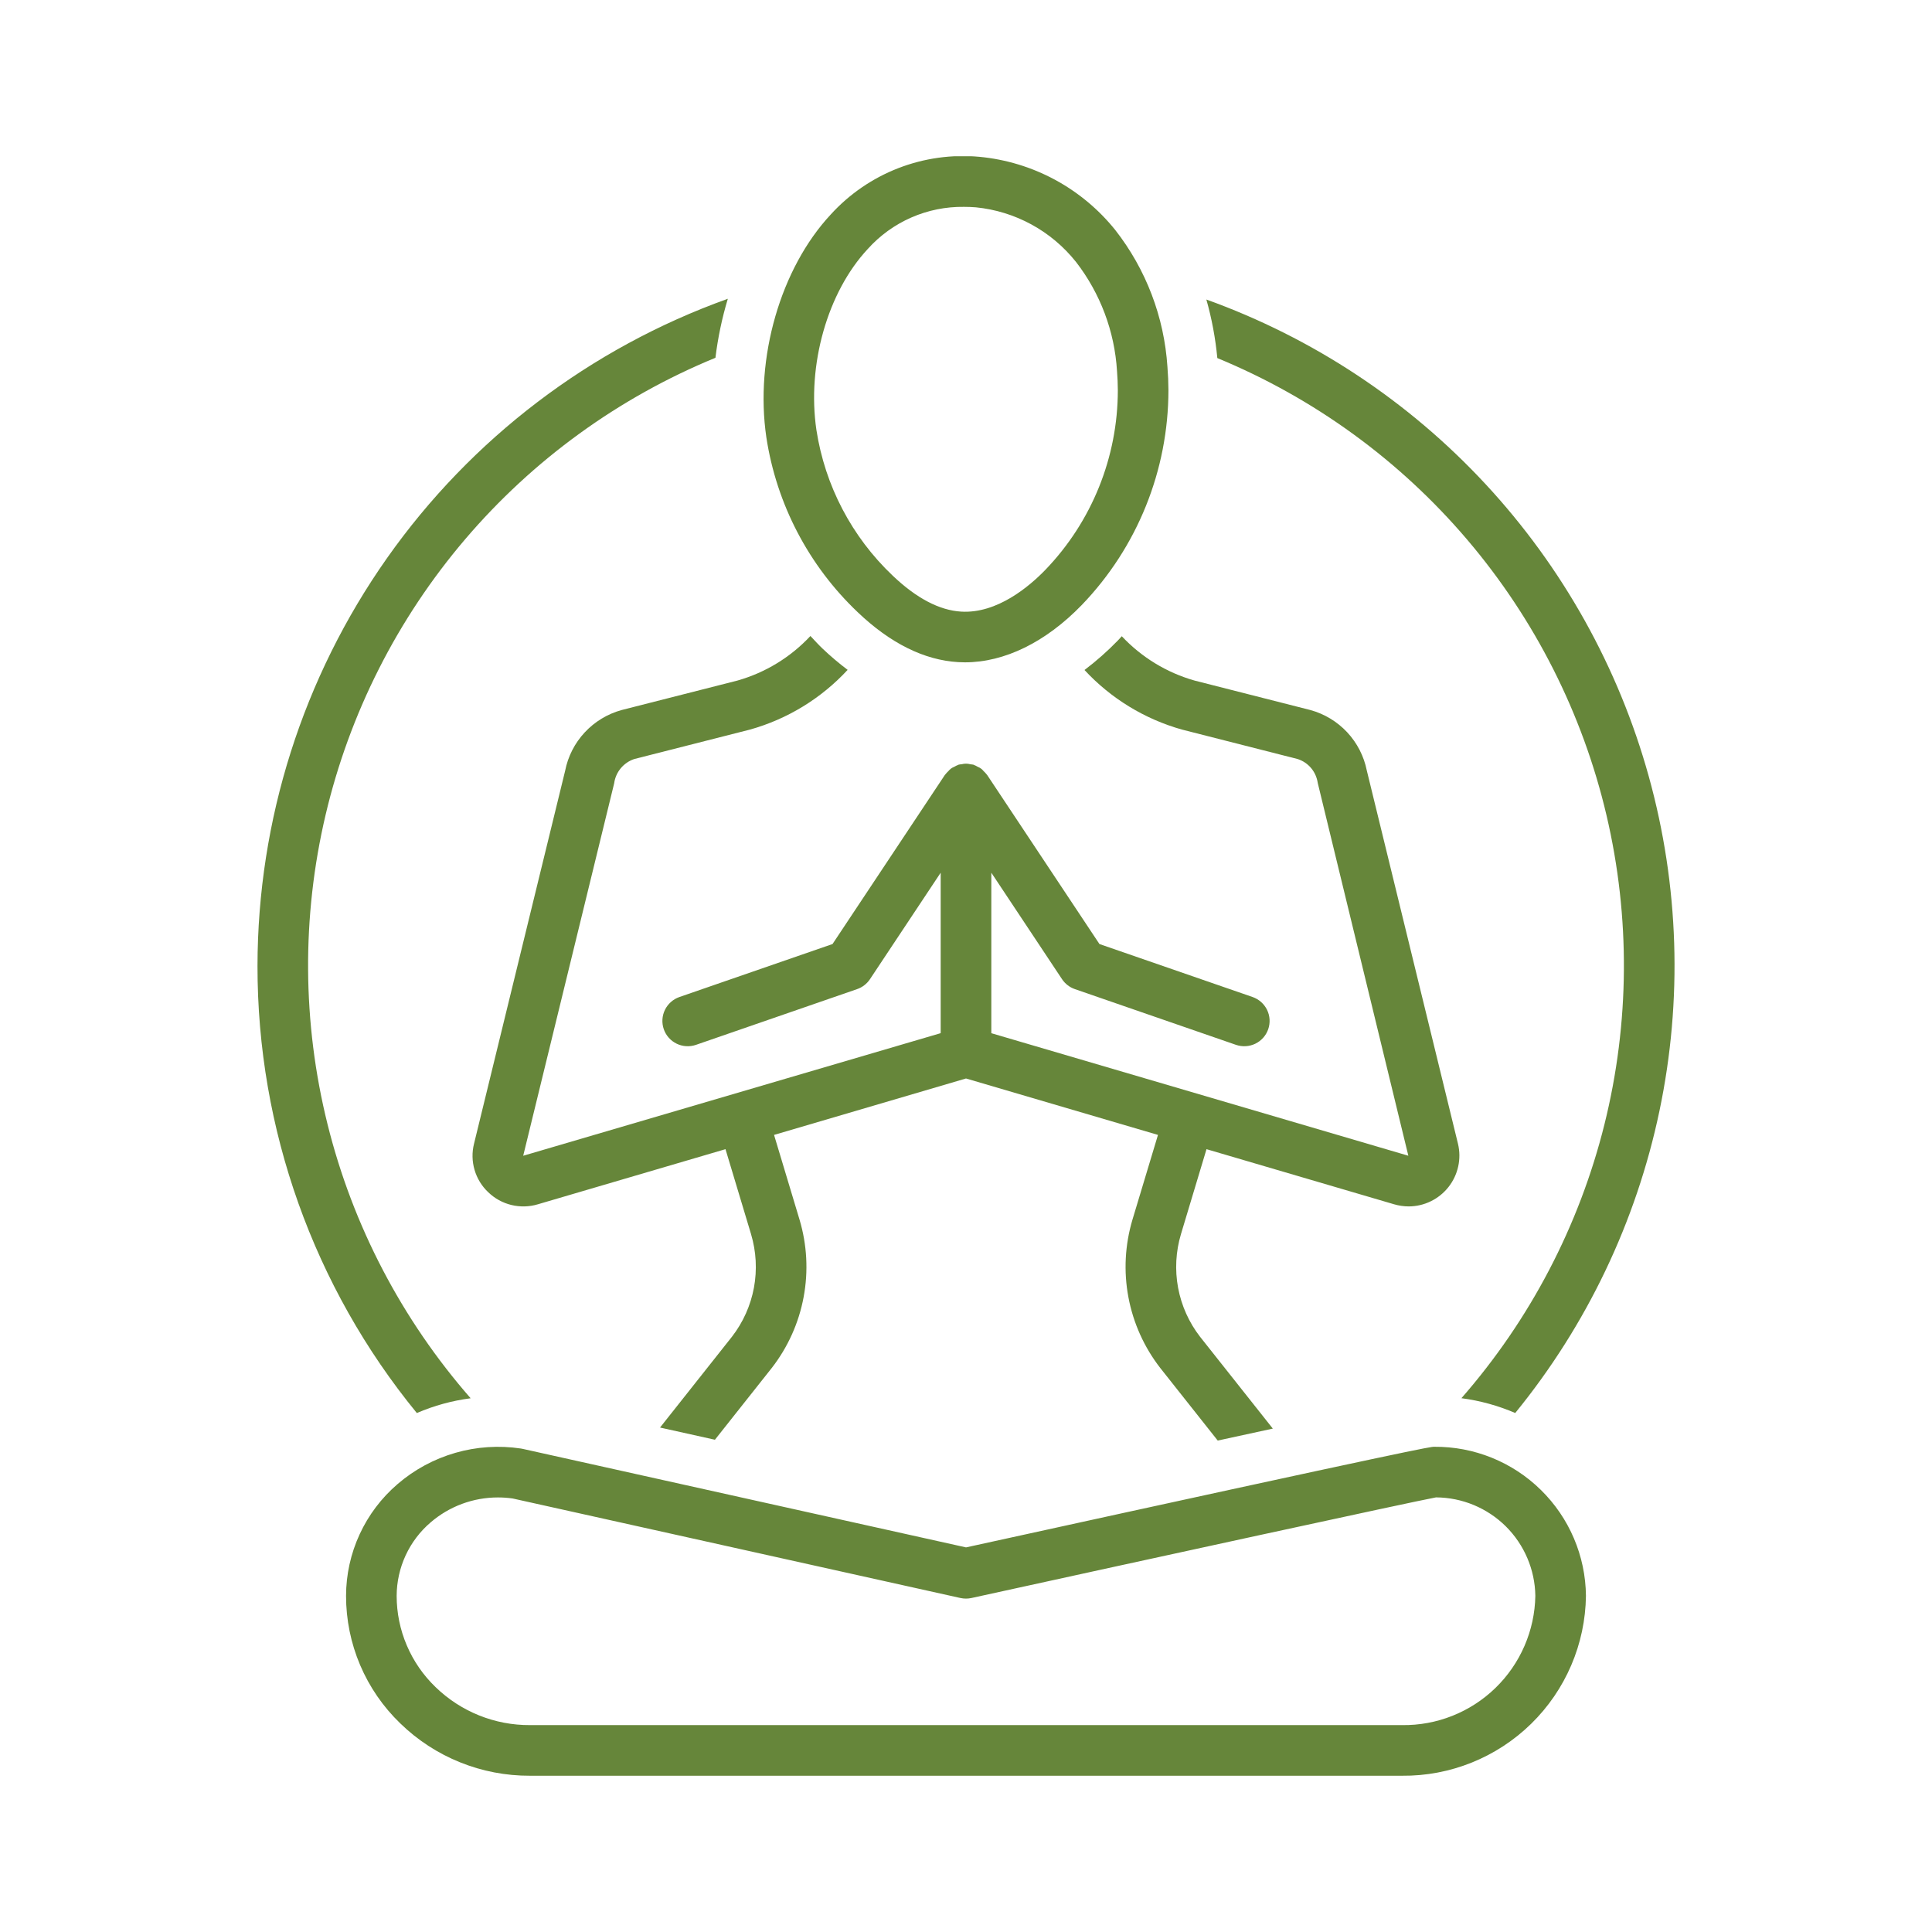
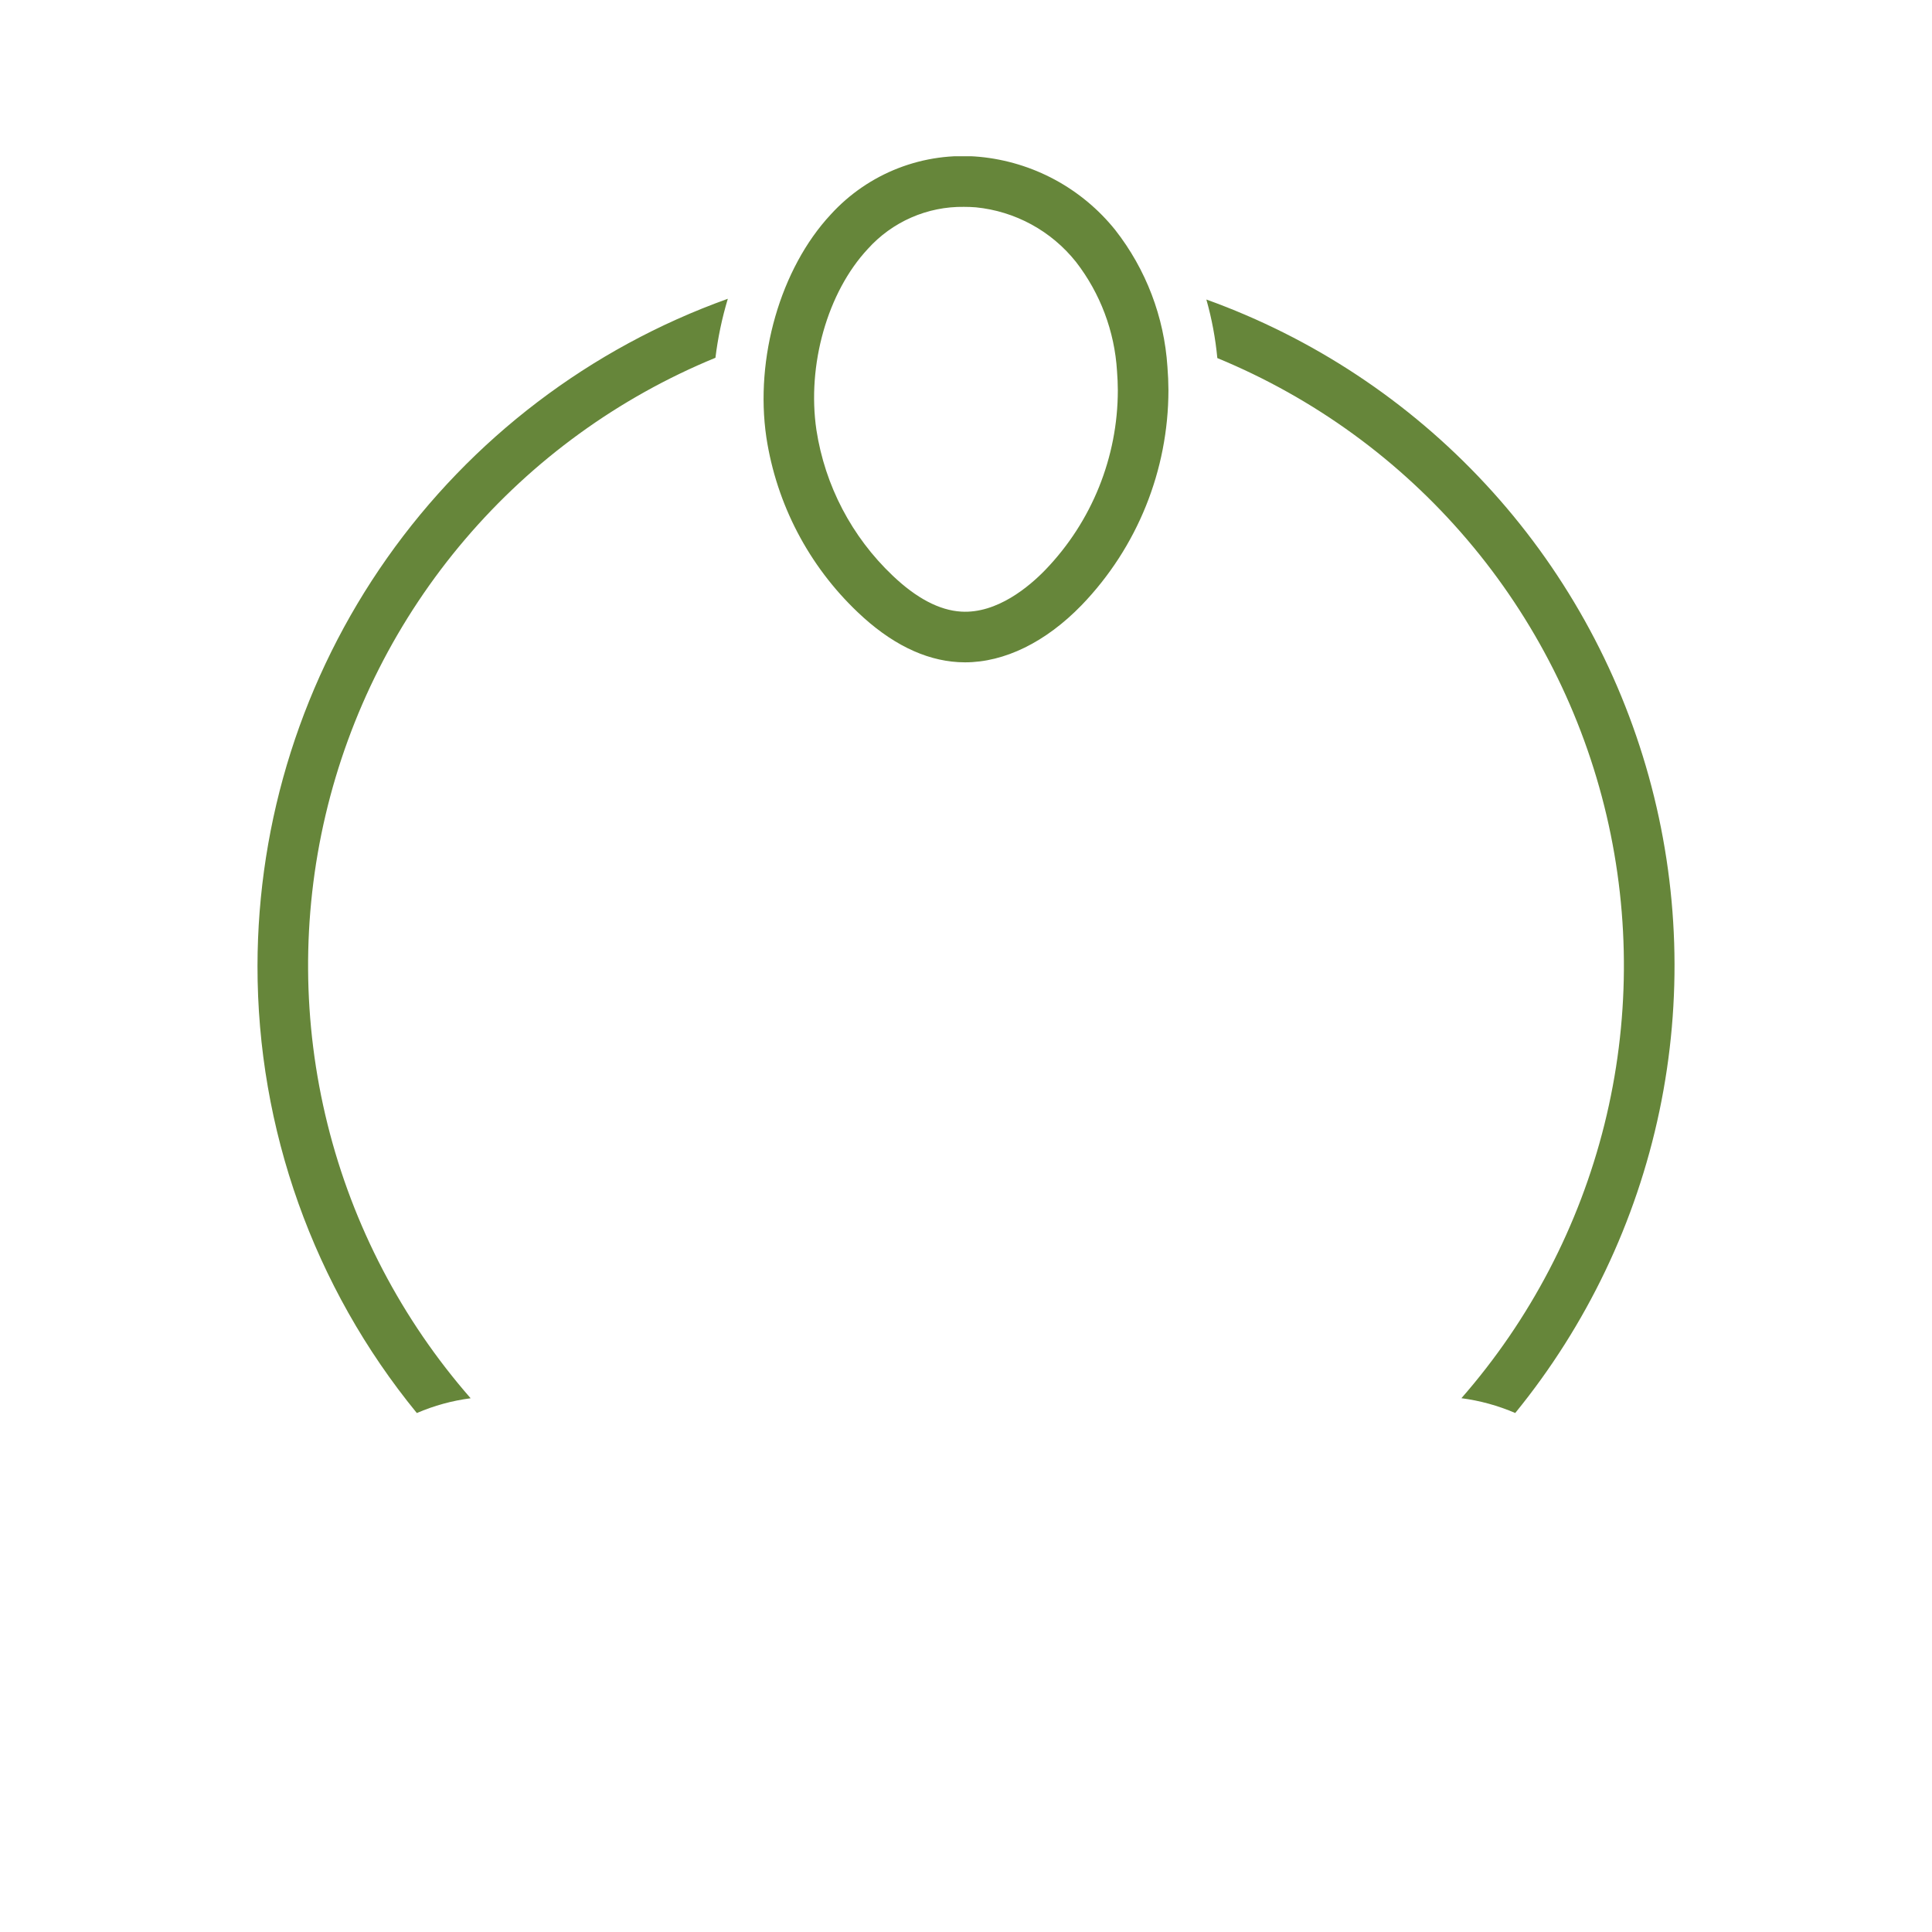
<svg xmlns="http://www.w3.org/2000/svg" width="68" height="68" viewBox="0 0 68 68" fill="none">
  <g clip-path="url(#clip0_67_388)">
-     <path d="M55.82 56.167C55.806 54.763 55.235 53.423 54.233 52.44C53.231 51.456 51.881 50.91 50.477 50.922C50.35 50.922 50.16 50.921 34.001 54.463L18.395 50.995C18.374 50.99 18.353 50.987 18.332 50.983C17.562 50.868 16.775 50.919 16.027 51.135C15.278 51.351 14.585 51.725 13.995 52.233C13.427 52.72 12.971 53.323 12.658 54.002C12.345 54.681 12.181 55.419 12.18 56.167C12.179 57.005 12.348 57.834 12.675 58.605C13.003 59.376 13.482 60.073 14.086 60.655C15.308 61.845 16.95 62.508 18.656 62.5H49.344C51.042 62.517 52.677 61.859 53.891 60.672C55.105 59.485 55.799 57.865 55.82 56.167ZM15.329 59.379C14.897 58.963 14.553 58.465 14.318 57.913C14.082 57.361 13.961 56.767 13.961 56.167C13.963 55.675 14.071 55.19 14.277 54.744C14.484 54.297 14.784 53.901 15.158 53.582C15.817 53.015 16.658 52.704 17.528 52.705C17.7 52.705 17.871 52.717 18.041 52.741L33.807 56.245C33.933 56.272 34.064 56.273 34.191 56.245C40.355 54.894 49.644 52.869 50.542 52.703C51.462 52.708 52.344 53.074 52.998 53.721C53.651 54.369 54.025 55.247 54.039 56.167C54.018 57.392 53.512 58.56 52.632 59.413C51.752 60.266 50.569 60.736 49.344 60.718H18.656C17.415 60.726 16.22 60.245 15.329 59.379ZM42.465 40.447L49.068 42.387C49.235 42.436 49.408 42.461 49.583 42.462C49.853 42.461 50.119 42.399 50.361 42.28C50.604 42.162 50.816 41.99 50.983 41.778C51.15 41.566 51.266 41.319 51.324 41.055C51.382 40.792 51.379 40.518 51.316 40.256L48.107 27.12C48.006 26.615 47.766 26.148 47.414 25.771C47.062 25.395 46.612 25.124 46.114 24.989L42.043 23.953C41.064 23.675 40.179 23.135 39.483 22.393C39.439 22.441 39.396 22.49 39.351 22.537C38.985 22.915 38.59 23.264 38.171 23.582C39.099 24.584 40.287 25.31 41.603 25.679L45.675 26.716C45.859 26.776 46.023 26.886 46.148 27.035C46.272 27.183 46.352 27.364 46.38 27.556L49.569 40.678L34.891 36.365V30.716L37.38 34.464C37.488 34.626 37.646 34.749 37.831 34.813L43.505 36.776C43.729 36.852 43.973 36.837 44.185 36.734C44.397 36.631 44.56 36.448 44.637 36.225C44.714 36.002 44.7 35.757 44.597 35.545C44.494 35.333 44.311 35.17 44.088 35.092L38.697 33.227L34.742 27.273C34.737 27.266 34.731 27.262 34.726 27.255C34.695 27.215 34.66 27.178 34.623 27.144C34.569 27.075 34.497 27.021 34.415 26.99C34.371 26.963 34.326 26.941 34.279 26.923C34.271 26.921 34.265 26.915 34.257 26.913C34.221 26.906 34.185 26.901 34.148 26.898C34.051 26.872 33.949 26.872 33.852 26.898C33.815 26.901 33.779 26.905 33.742 26.913C33.735 26.915 33.729 26.921 33.721 26.923C33.675 26.941 33.63 26.963 33.588 26.988C33.505 27.02 33.433 27.073 33.379 27.142C33.341 27.177 33.306 27.215 33.274 27.255C33.269 27.262 33.263 27.266 33.258 27.273L29.302 33.227L23.912 35.092C23.689 35.17 23.506 35.333 23.403 35.545C23.3 35.757 23.286 36.002 23.363 36.225C23.44 36.448 23.603 36.631 23.815 36.734C24.027 36.837 24.271 36.852 24.494 36.776L30.169 34.813C30.354 34.749 30.512 34.626 30.62 34.464L33.109 30.716V36.364L18.415 40.679L21.617 27.568C21.643 27.374 21.724 27.191 21.849 27.04C21.974 26.89 22.139 26.777 22.325 26.715L26.397 25.679C27.715 25.31 28.905 24.582 29.834 23.577C29.528 23.346 29.236 23.099 28.959 22.836C28.807 22.692 28.667 22.537 28.524 22.385C27.827 23.132 26.94 23.674 25.957 23.953L21.886 24.989C21.386 25.125 20.935 25.398 20.582 25.776C20.229 26.155 19.989 26.625 19.89 27.133L16.684 40.256C16.608 40.559 16.615 40.878 16.703 41.178C16.791 41.478 16.957 41.749 17.185 41.963C17.412 42.183 17.694 42.338 18.001 42.412C18.308 42.486 18.63 42.478 18.932 42.387L25.535 40.447L26.434 43.437C26.617 44.049 26.652 44.695 26.536 45.323C26.419 45.95 26.155 46.541 25.764 47.046L23.231 50.245L25.163 50.674L27.165 48.146C27.732 47.416 28.116 46.561 28.285 45.653C28.455 44.745 28.405 43.809 28.14 42.924L27.244 39.945L34 37.959L40.757 39.945L39.86 42.924C39.595 43.811 39.545 44.748 39.716 45.657C39.886 46.566 40.272 47.422 40.84 48.152L42.86 50.703C43.571 50.549 44.219 50.408 44.799 50.282L42.24 47.052C41.848 46.547 41.583 45.955 41.465 45.326C41.348 44.698 41.383 44.05 41.566 43.437L42.465 40.447Z" fill="#66863A" />
    <path d="M33.727 23.305C33.806 23.31 33.886 23.312 33.965 23.312C35.357 23.312 36.806 22.603 38.071 21.298C40.03 19.265 41.124 16.552 41.125 13.729C41.124 13.459 41.112 13.185 41.09 12.912C40.976 11.158 40.336 9.479 39.253 8.095C38.67 7.369 37.947 6.767 37.127 6.324C36.308 5.882 35.407 5.609 34.48 5.52C33.508 5.429 32.529 5.566 31.619 5.918C30.709 6.271 29.893 6.83 29.237 7.552C27.472 9.448 26.562 12.599 26.973 15.393C27.332 17.744 28.463 19.909 30.188 21.547C31.337 22.643 32.528 23.234 33.727 23.305ZM30.54 8.766C30.966 8.291 31.489 7.912 32.074 7.656C32.658 7.4 33.291 7.272 33.929 7.281C34.067 7.281 34.206 7.286 34.347 7.297C35.033 7.365 35.698 7.571 36.303 7.9C36.908 8.23 37.44 8.678 37.87 9.217C38.726 10.323 39.23 11.662 39.315 13.058C39.333 13.284 39.343 13.509 39.344 13.735C39.343 16.093 38.428 18.36 36.792 20.058C36.23 20.639 35.096 21.603 33.832 21.527C33.065 21.482 32.253 21.055 31.418 20.259C29.98 18.895 29.036 17.092 28.735 15.133C28.398 12.846 29.124 10.287 30.54 8.766ZM42.46 10.542C42.651 11.216 42.78 11.906 42.846 12.603C46.244 14.005 49.26 16.196 51.642 18.996C54.024 21.795 55.705 25.122 56.545 28.701C57.384 32.28 57.359 36.007 56.471 39.574C55.582 43.141 53.857 46.445 51.437 49.212C52.089 49.297 52.726 49.473 53.331 49.733C55.848 46.646 57.589 43 58.407 39.101C59.225 35.203 59.096 31.165 58.031 27.326C56.966 23.487 54.997 19.96 52.287 17.04C49.578 14.119 46.208 11.891 42.46 10.542ZM9.063 34C9.058 39.735 11.039 45.295 14.671 49.734C15.275 49.474 15.913 49.299 16.565 49.214C14.143 46.445 12.416 43.139 11.528 39.569C10.64 35.999 10.616 32.269 11.458 28.688C12.301 25.108 13.985 21.779 16.372 18.98C18.758 16.181 21.778 13.991 25.181 12.593C25.267 11.889 25.413 11.194 25.617 10.516C20.776 12.25 16.588 15.436 13.625 19.639C10.662 23.842 9.069 28.857 9.063 34Z" fill="#66863A" />
  </g>
  <defs>
    <clipPath id="clip0_67_388">
      <rect width="57" height="57" fill="white" transform="translate(5.5 5.5)" />
    </clipPath>
  </defs>
</svg>